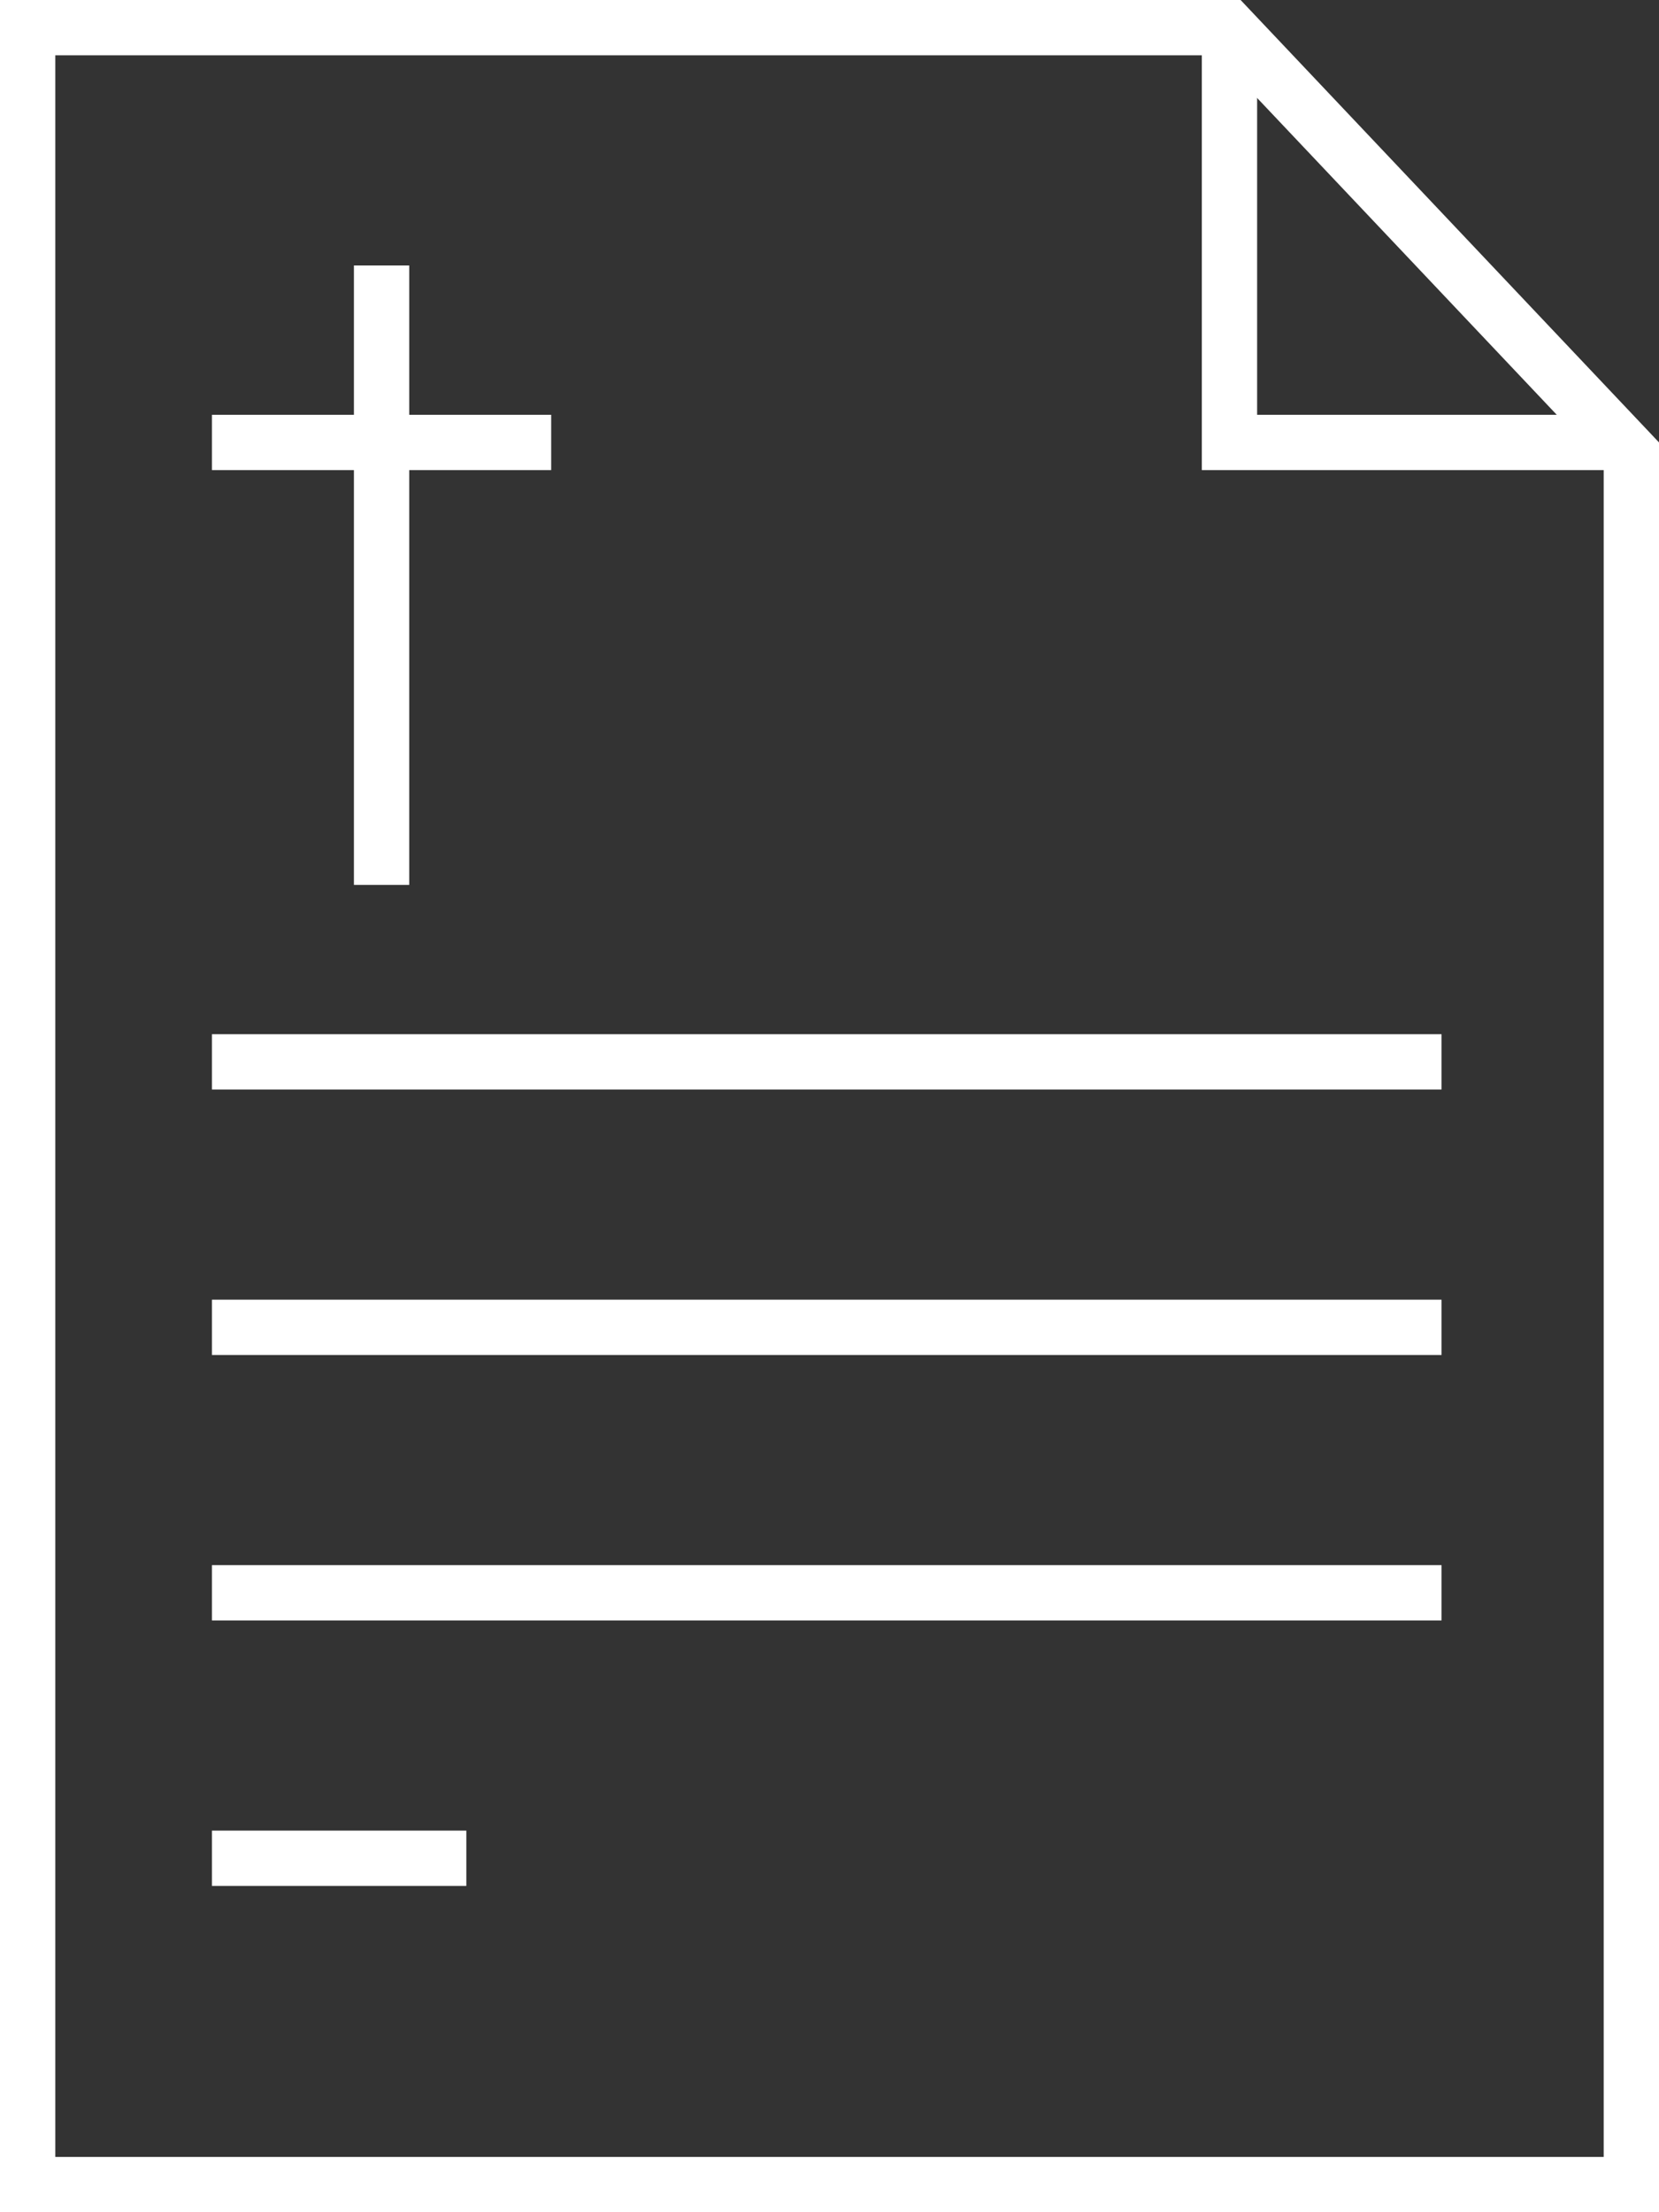
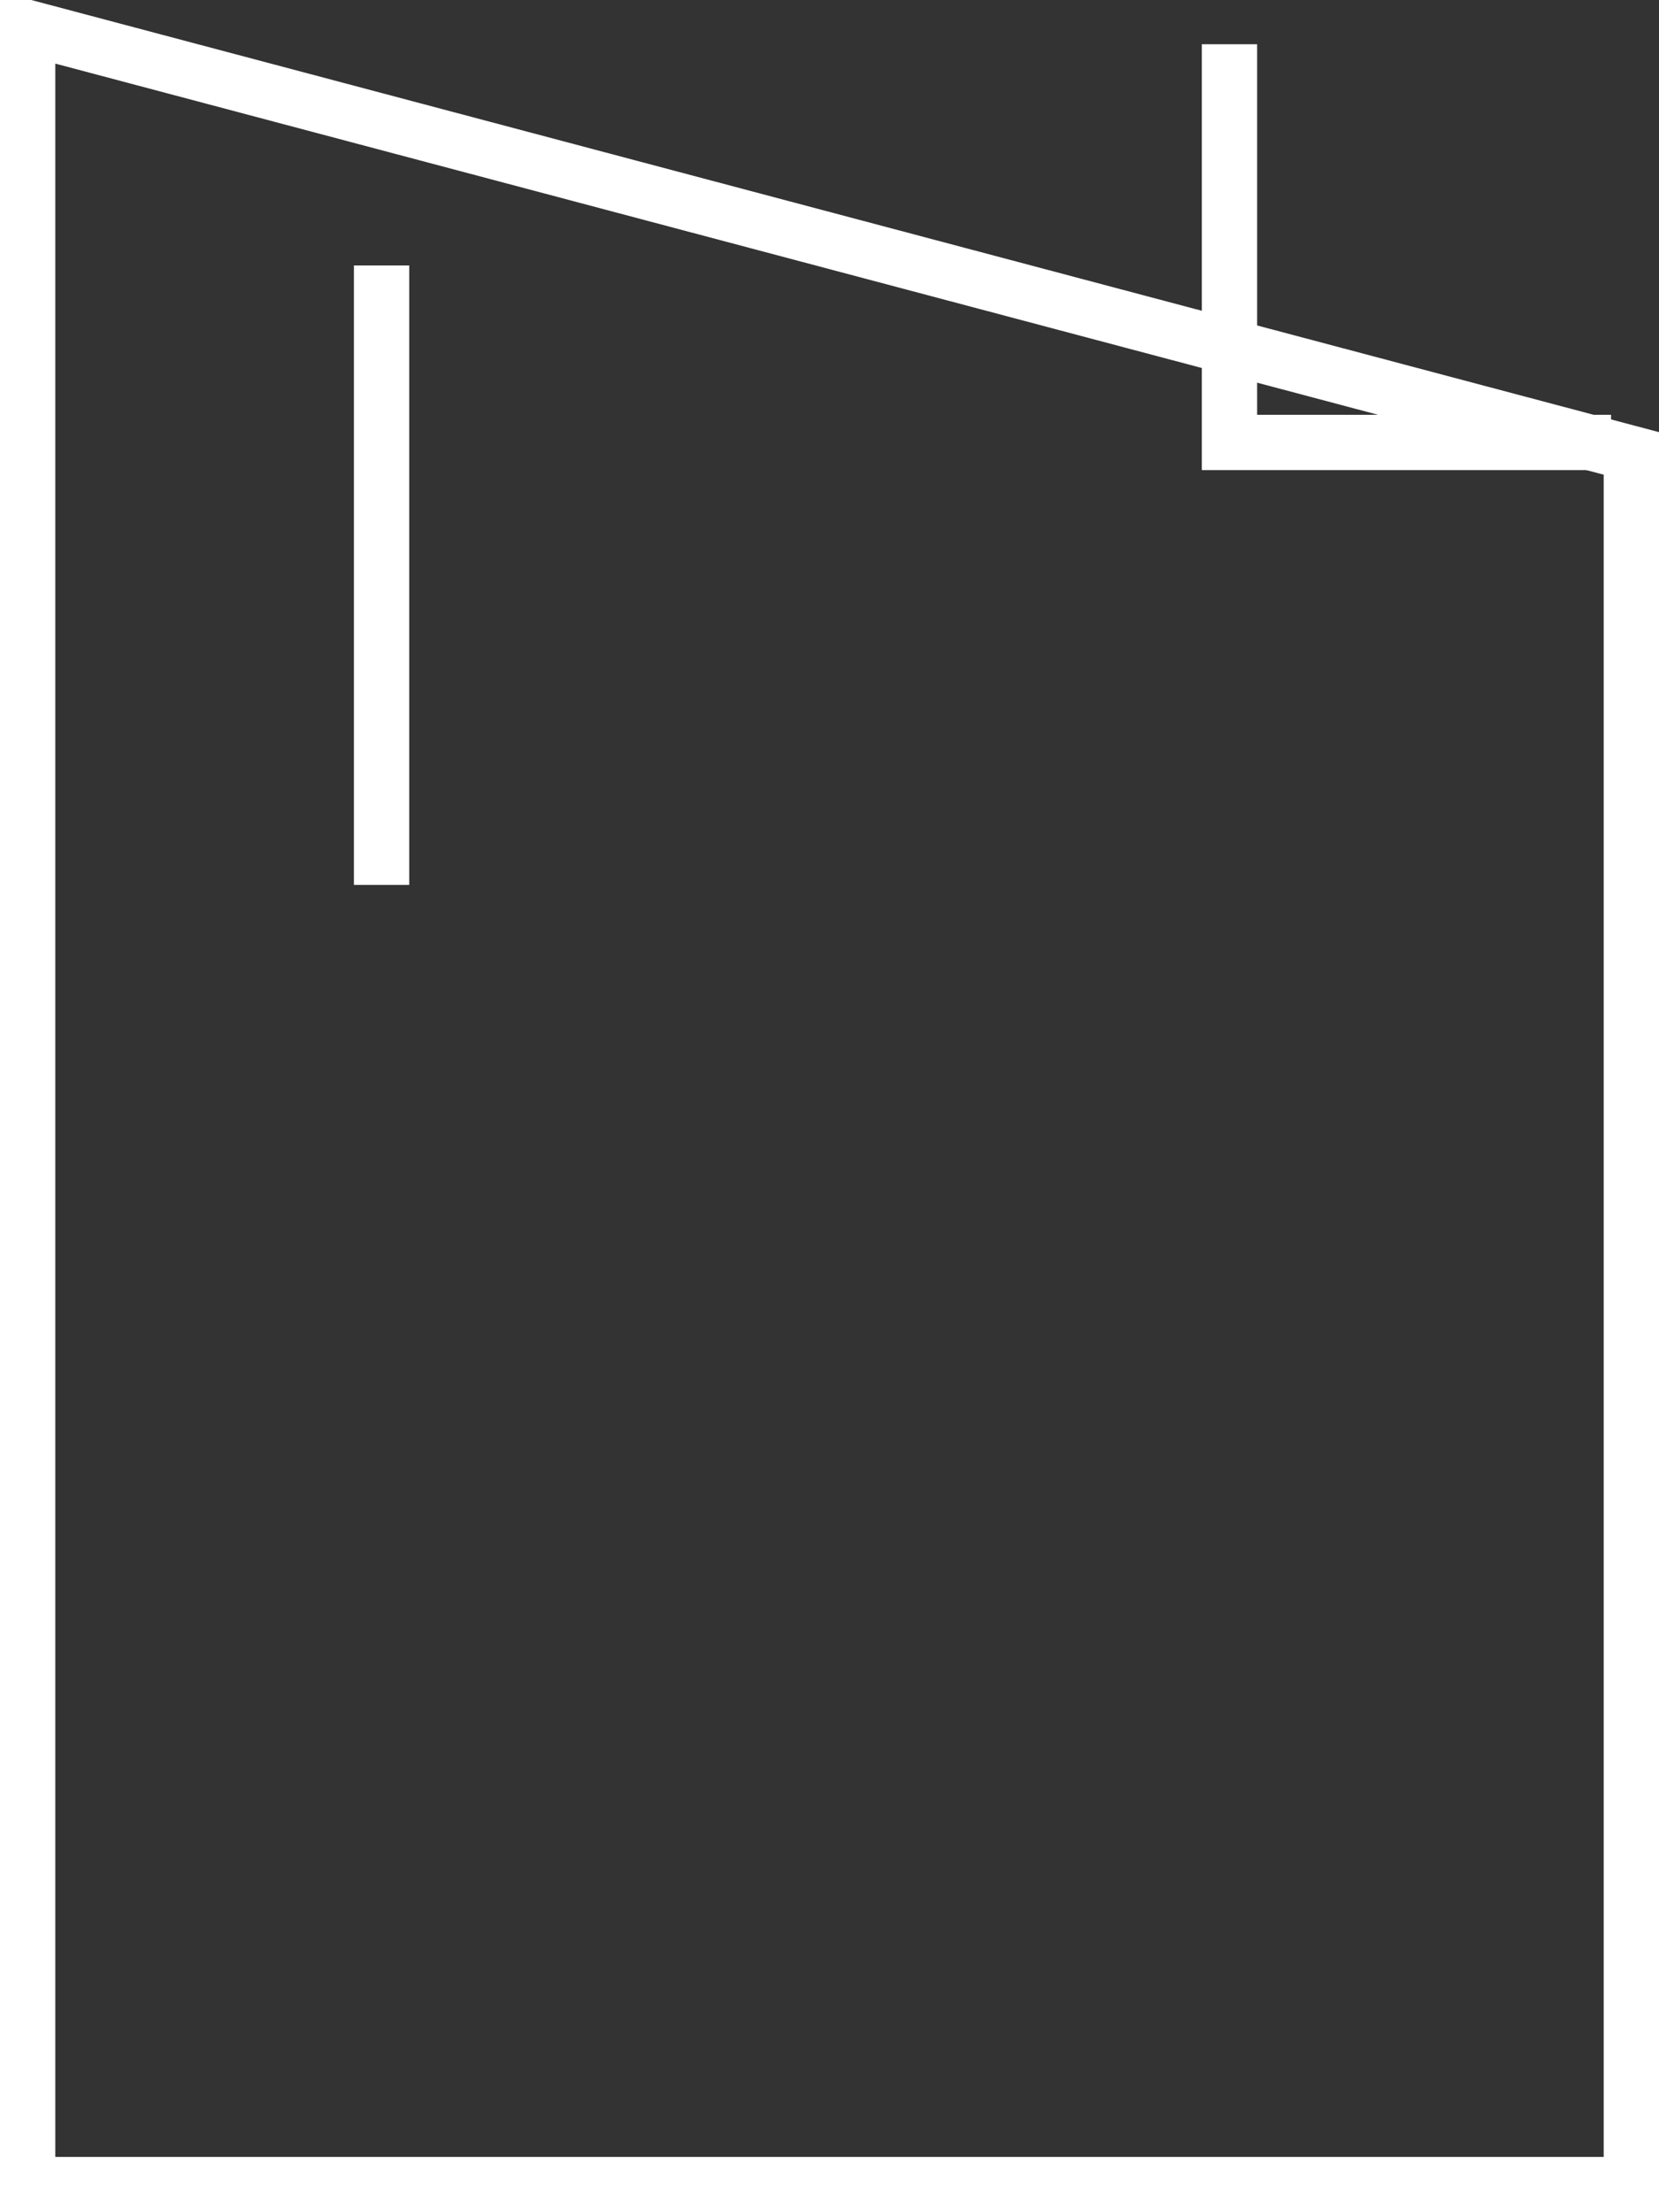
<svg xmlns="http://www.w3.org/2000/svg" width="21" height="28" viewBox="0 0 21 28" fill="none">
  <rect x="0" y="0" width="21" height="28" fill="#333333" stroke="none" />
-   <path d="M0.35 27.65V0.35H15.553L20.65 5.739V27.65H0.35Z" stroke="white" stroke-width="0.7" />
+   <path d="M0.35 27.65V0.35L20.65 5.739V27.65H0.35Z" stroke="white" stroke-width="0.7" />
  <path d="M15.563 0.56V5.6H20.393" stroke="white" stroke-width="0.7" />
-   <path d="M2.683 23.52H5.903" stroke="white" stroke-width="0.7" />
-   <path d="M2.683 13.44H18.247" stroke="white" stroke-width="0.7" />
-   <path d="M2.683 16.8H18.247" stroke="white" stroke-width="0.7" />
-   <path d="M2.683 20.16H18.247" stroke="white" stroke-width="0.7" />
  <path d="M4.83 3.36V11.2" stroke="white" stroke-width="0.7" />
-   <path d="M2.683 5.6H6.977" stroke="white" stroke-width="0.7" />
</svg>